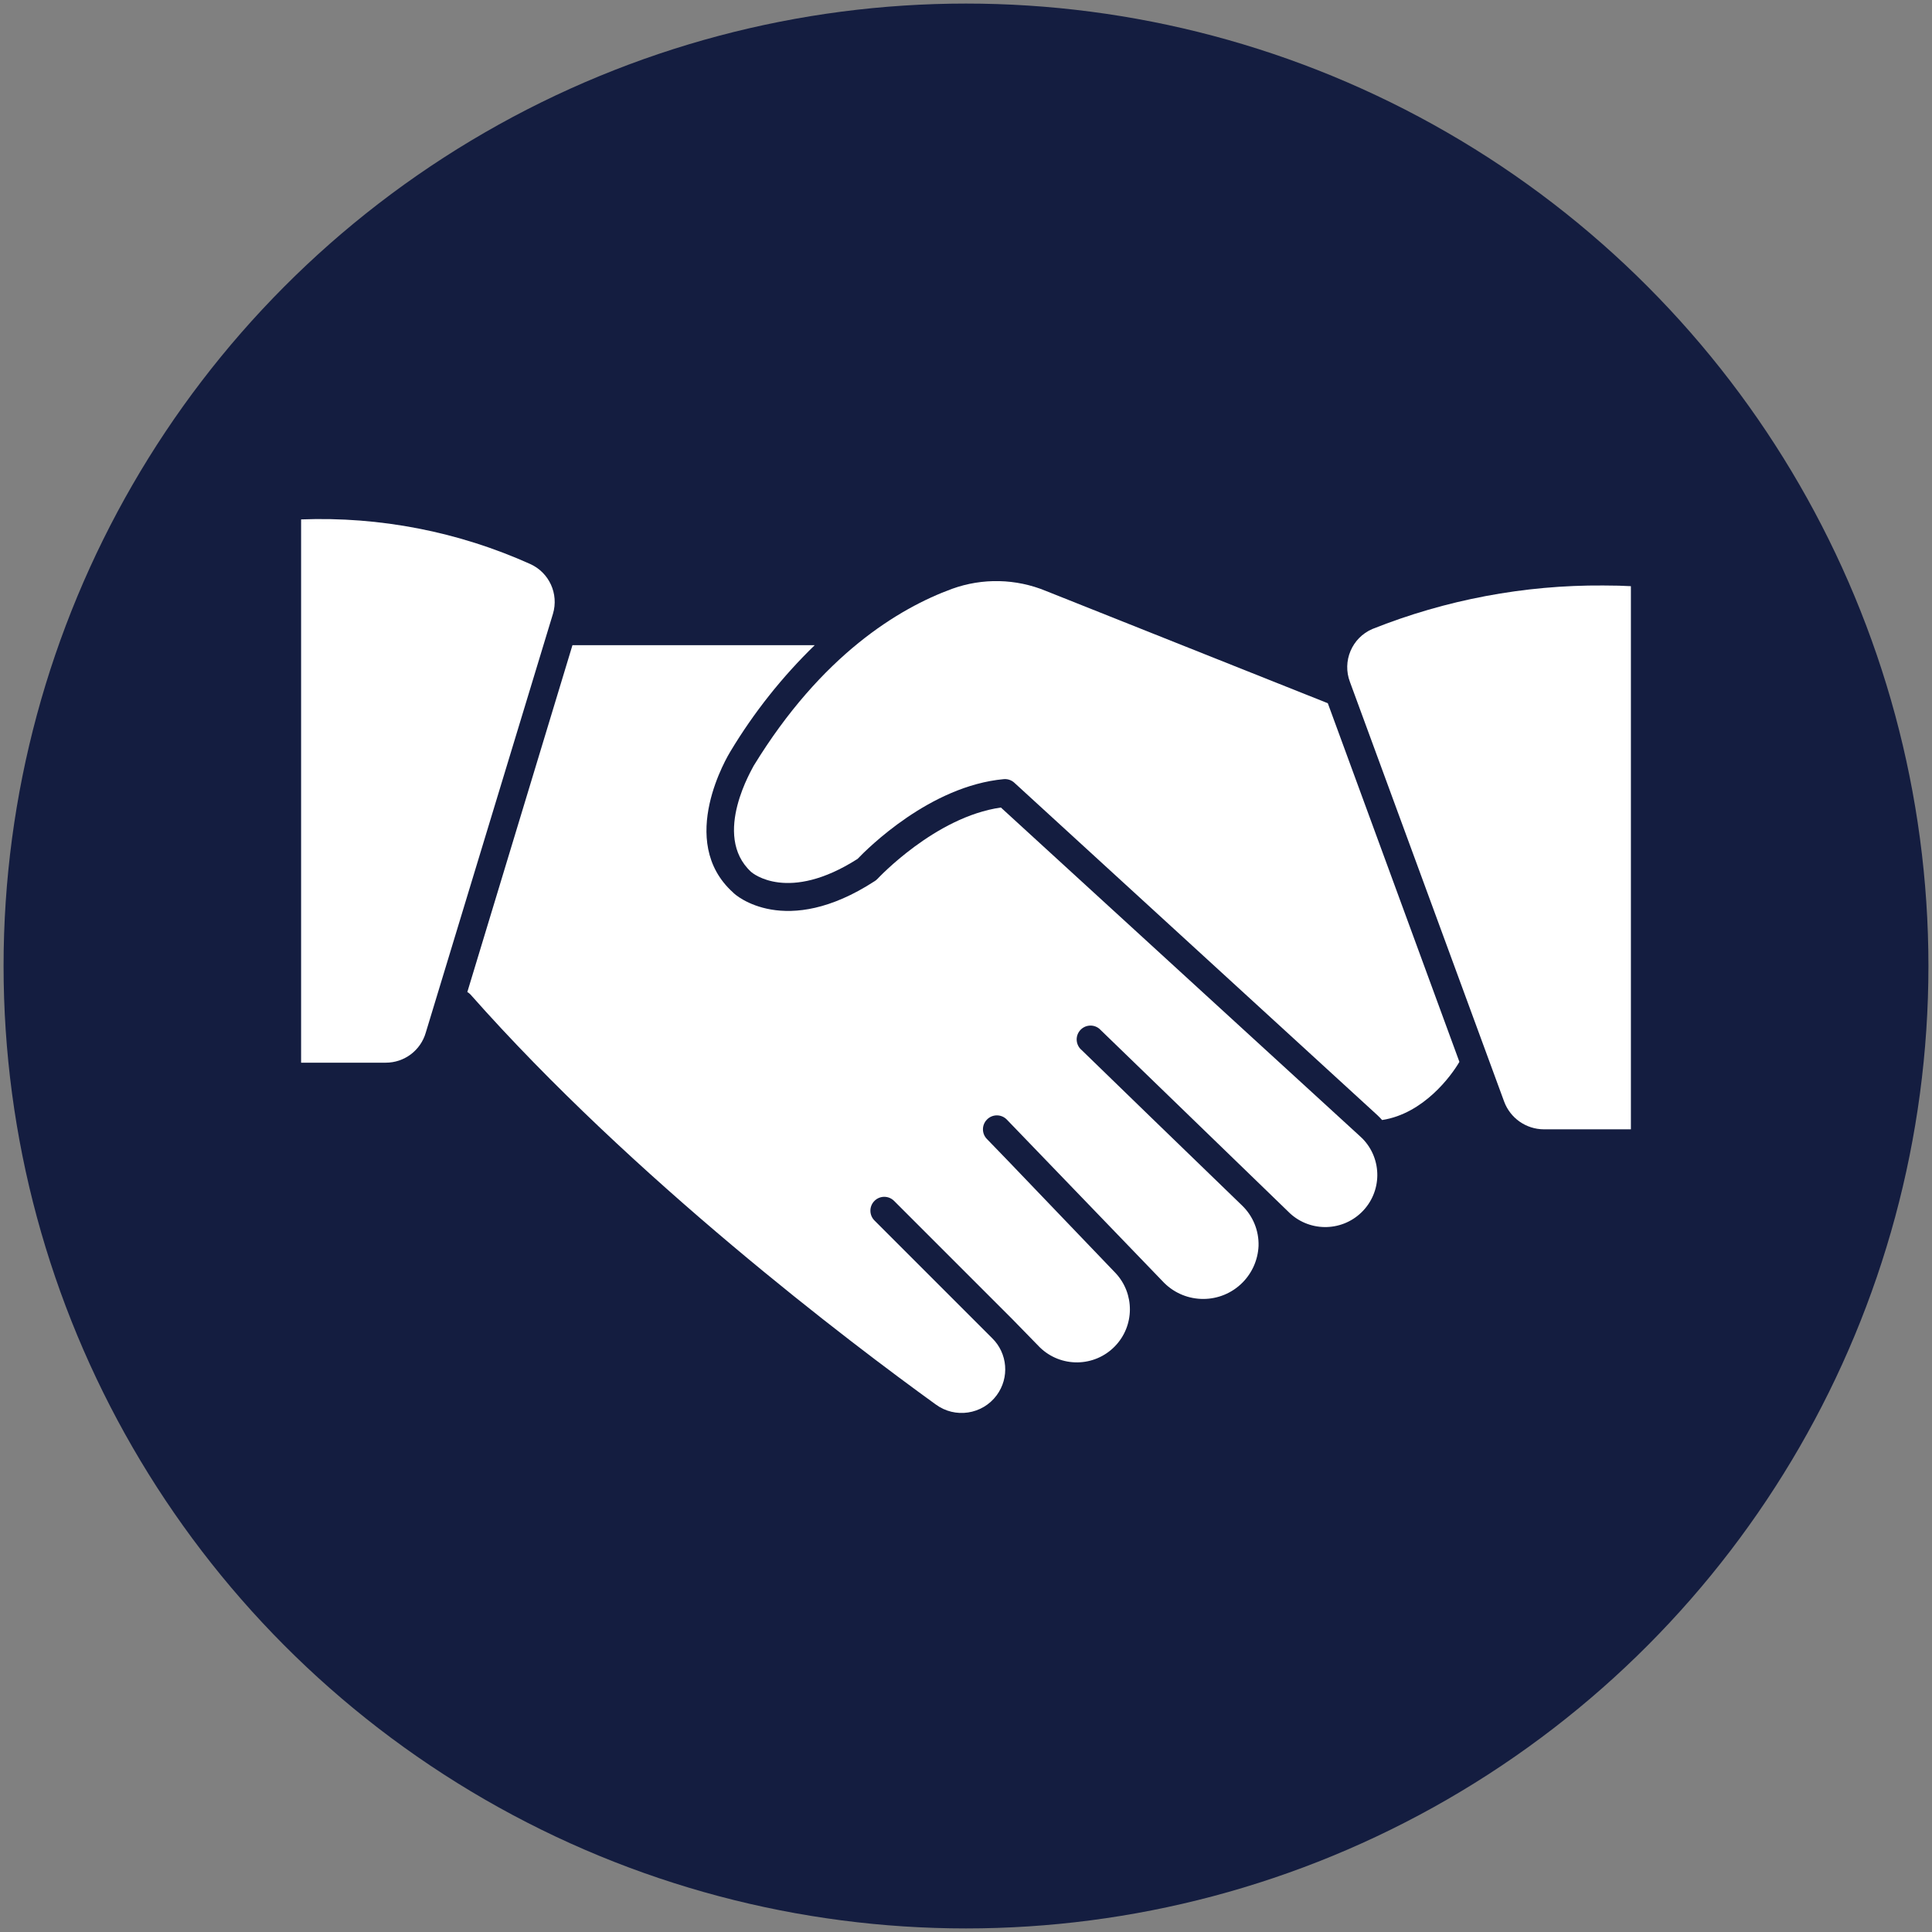
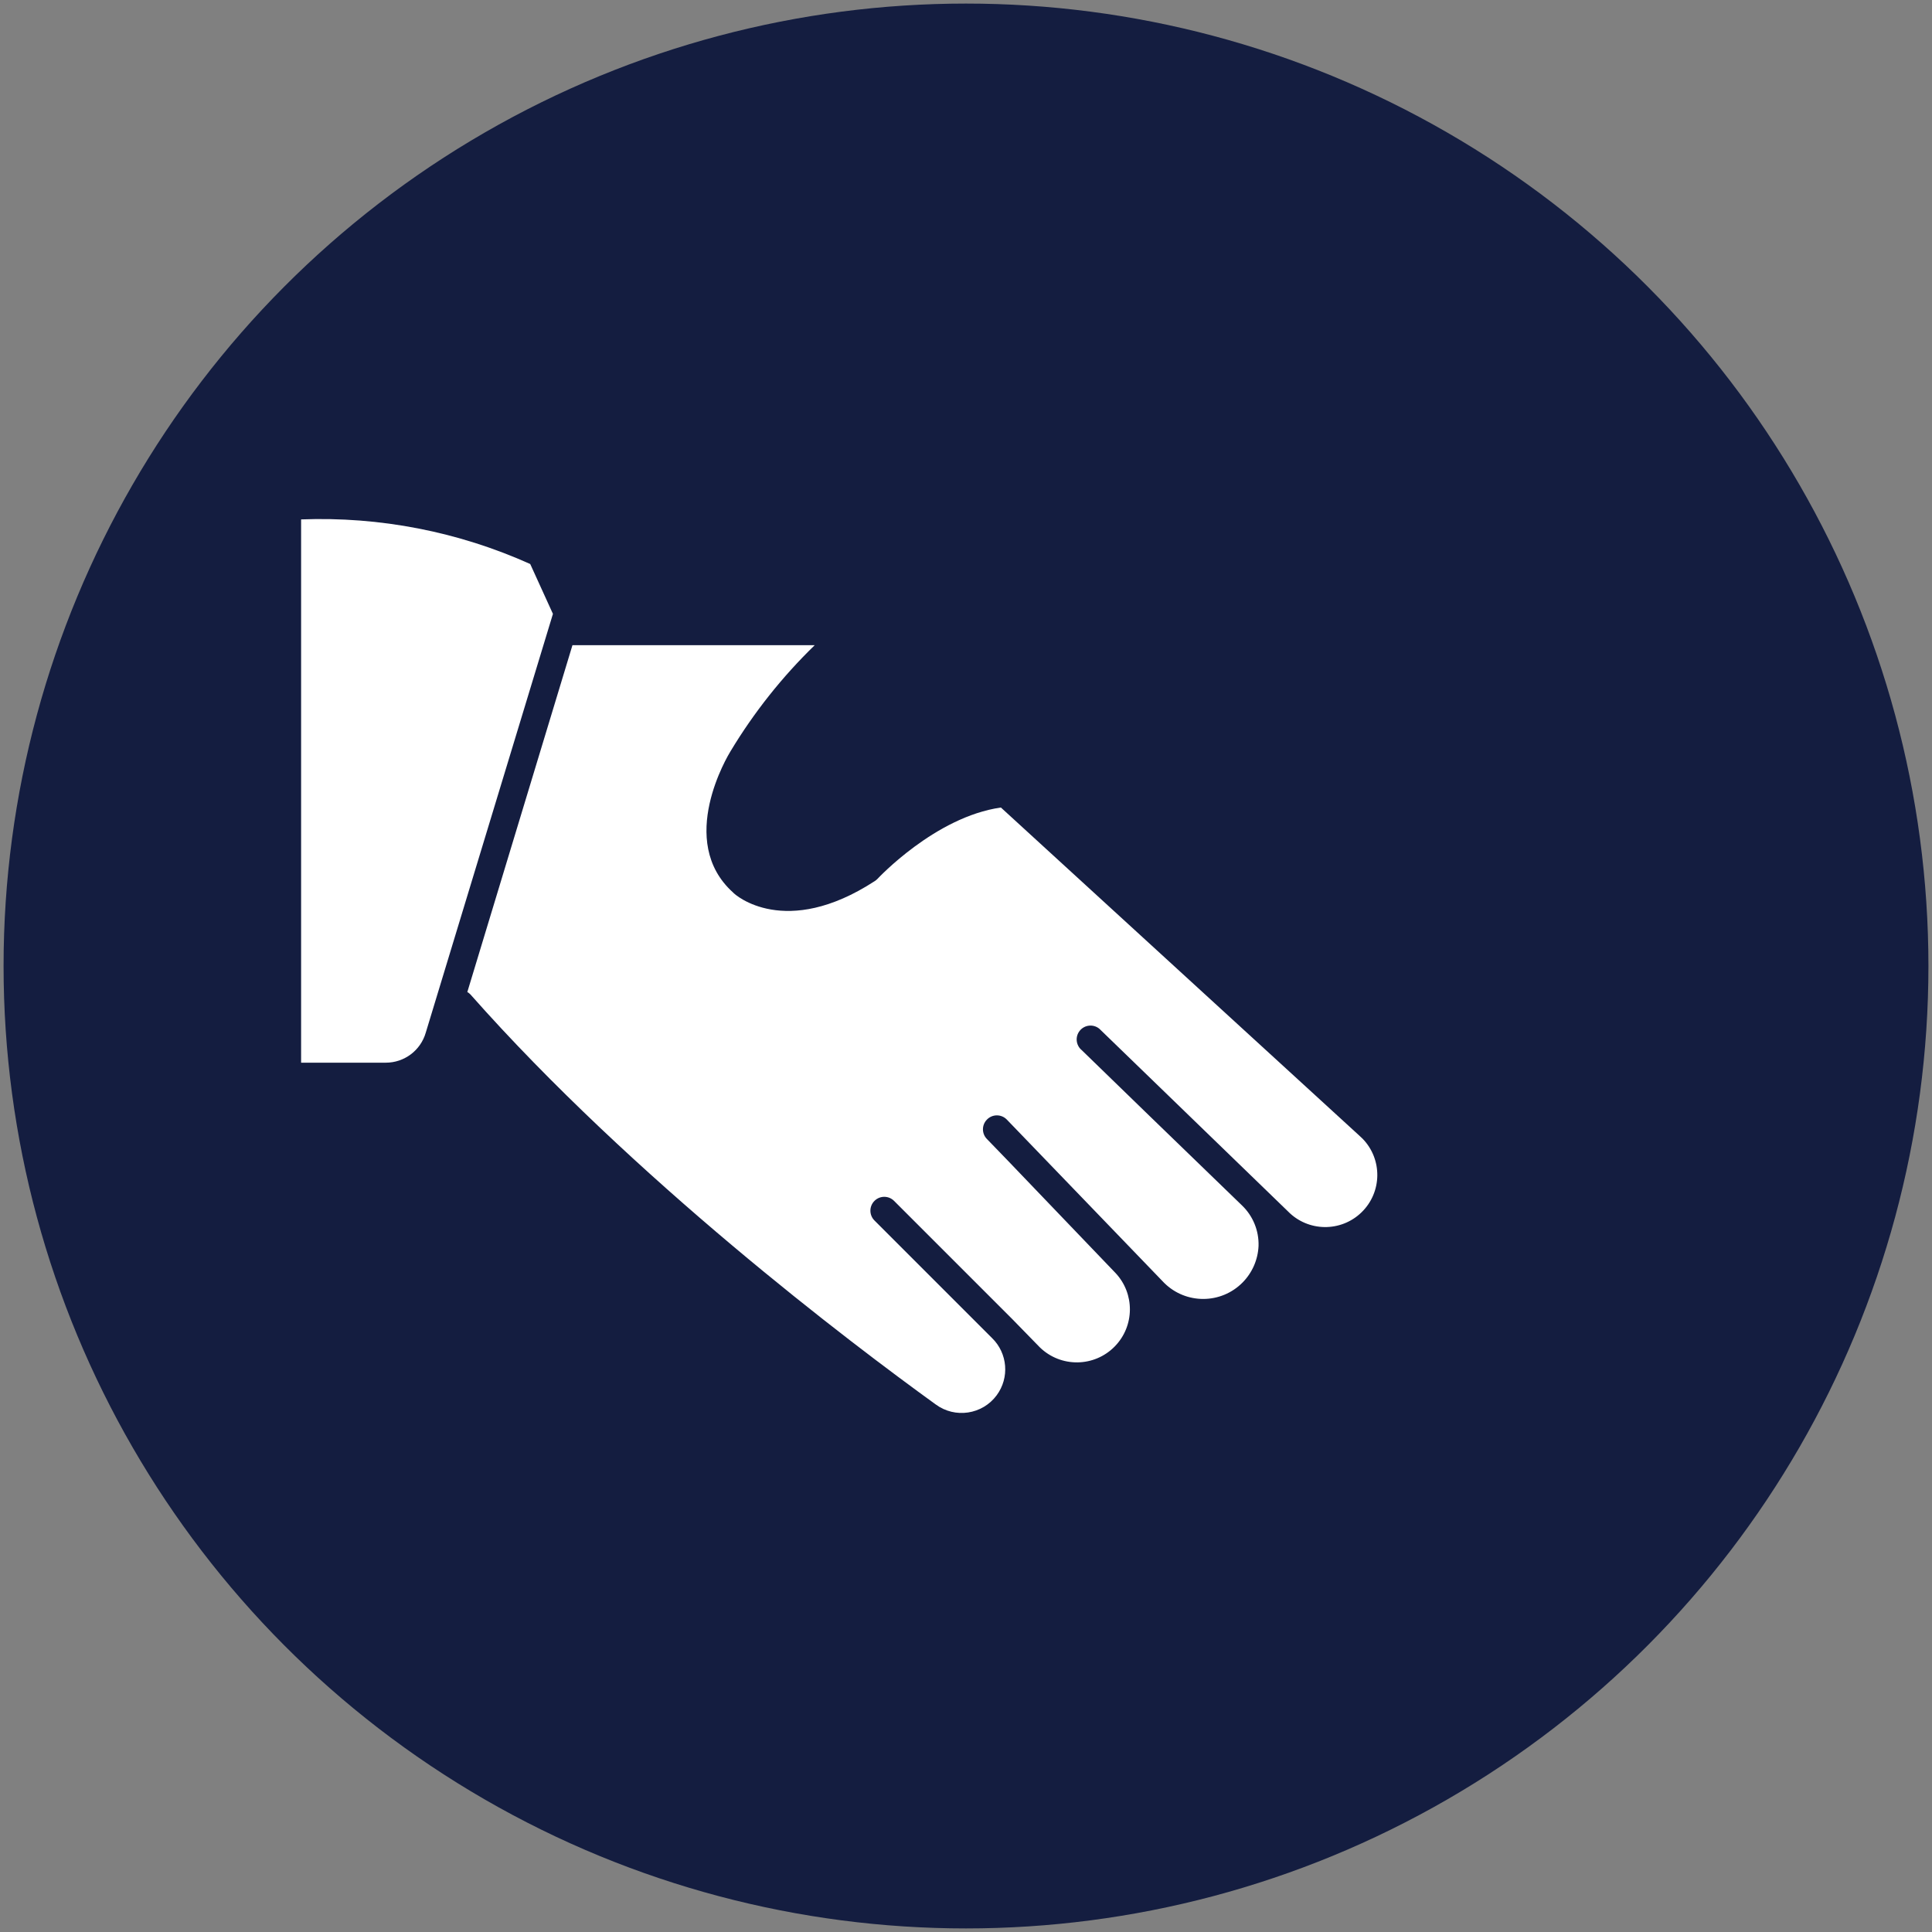
<svg xmlns="http://www.w3.org/2000/svg" version="1.1" id="Слой_1" x="0px" y="0px" viewBox="0 0 354.796 354.796" style="enable-background:new 0 0 354.796 354.796;" xml:space="preserve">
  <rect x="0" y="0" width="354.796" height="354.796" fill="#808080" stroke="none" />
  <style type="text/css">
	.st0{fill:#141D40;}
	.st1{fill:#FFFFFF;}
</style>
  <circle class="st0" cx="177.398" cy="177.398" r="176.742" />
  <g>
    <path class="st1" d="M183.808,148.296c-12.058,1.704-22.589,13.024-22.691,13.126c-0.151,0.157-0.322,0.294-0.509,0.407   c-16.382,10.633-25.616,2.544-25.998,2.06c-10.48-9.438-0.865-25.26-0.458-25.921c4.293-7.135,9.492-13.685,15.466-19.486h-44.491   l-19.307,63.697c0.207,0.115,0.396,0.261,0.56,0.432c29.966,33.883,69.751,63.951,85.446,75.297   c3.558,2.631,8.576,1.88,11.207-1.679c2.383-3.223,2.018-7.711-0.854-10.506l-21.597-21.597c-0.986-0.992-0.986-2.595,0-3.587   c0.989-0.997,2.6-1.004,3.597-0.015c0.005,0.005,0.01,0.01,0.015,0.015l11.498,11.498l10.175,10.175l5.088,5.215   c3.855,3.754,10.023,3.673,13.777-0.182c3.641-3.738,3.69-9.681,0.112-13.479l-19.816-20.681l-3.765-3.892   c-0.997-0.989-1.004-2.6-0.015-3.597c0.005-0.005,0.01-0.01,0.015-0.015c0.989-0.997,2.6-1.004,3.597-0.015   c0.005,0.005,0.01,0.01,0.015,0.015l28.923,30.017c3.994,3.953,10.437,3.92,14.39-0.075c1.778-1.797,2.824-4.192,2.934-6.717   c0.085-2.805-1.024-5.514-3.053-7.453l-17.349-16.789l-12.083-11.727c-1.079-0.9-1.224-2.504-0.324-3.583   c0.9-1.079,2.504-1.224,3.583-0.324c0.099,0.082,0.191,0.172,0.277,0.269l34.341,33.248c3.685,3.785,9.74,3.866,13.525,0.181   c3.785-3.685,3.866-9.74,0.181-13.525c-0.194-0.199-0.396-0.389-0.606-0.57L183.808,148.296z" />
-     <path class="st1" d="M97.37,103.576c-13.206-5.937-27.606-8.741-42.075-8.191v99.768h15.543c3.408,0.008,6.409-2.245,7.352-5.52   l23.352-76.899C102.646,109.067,100.861,105.149,97.37,103.576z" />
-     <path class="st1" d="M192.05,108.511c-5.486-2.258-11.616-2.394-17.196-0.382c-9.743,3.561-23.963,12.109-36.453,32.51   c0,0.153-7.809,12.719-0.458,19.486c0.254,0.229,6.817,5.724,19.536-2.391c1.832-1.908,13.304-13.406,26.863-14.652   c0.709-0.059,1.41,0.18,1.933,0.661l66.673,61.051c0.305,0.28,0.585,0.585,0.865,0.89c7.631-1.17,12.719-8.14,14.194-10.684   l-24.166-65.859L192.05,108.511z" />
-     <path class="st1" d="M294.413,107.519c-14.51-0.096-28.901,2.616-42.38,7.988c-3.767,1.614-5.586,5.915-4.121,9.743l28.313,77.052   c1.132,3.043,4.028,5.069,7.275,5.088h16.001v-99.743C298.229,107.569,296.473,107.519,294.413,107.519L294.413,107.519z" />
+     <path class="st1" d="M97.37,103.576c-13.206-5.937-27.606-8.741-42.075-8.191v99.768h15.543c3.408,0.008,6.409-2.245,7.352-5.52   l23.352-76.899z" />
  </g>
</svg>